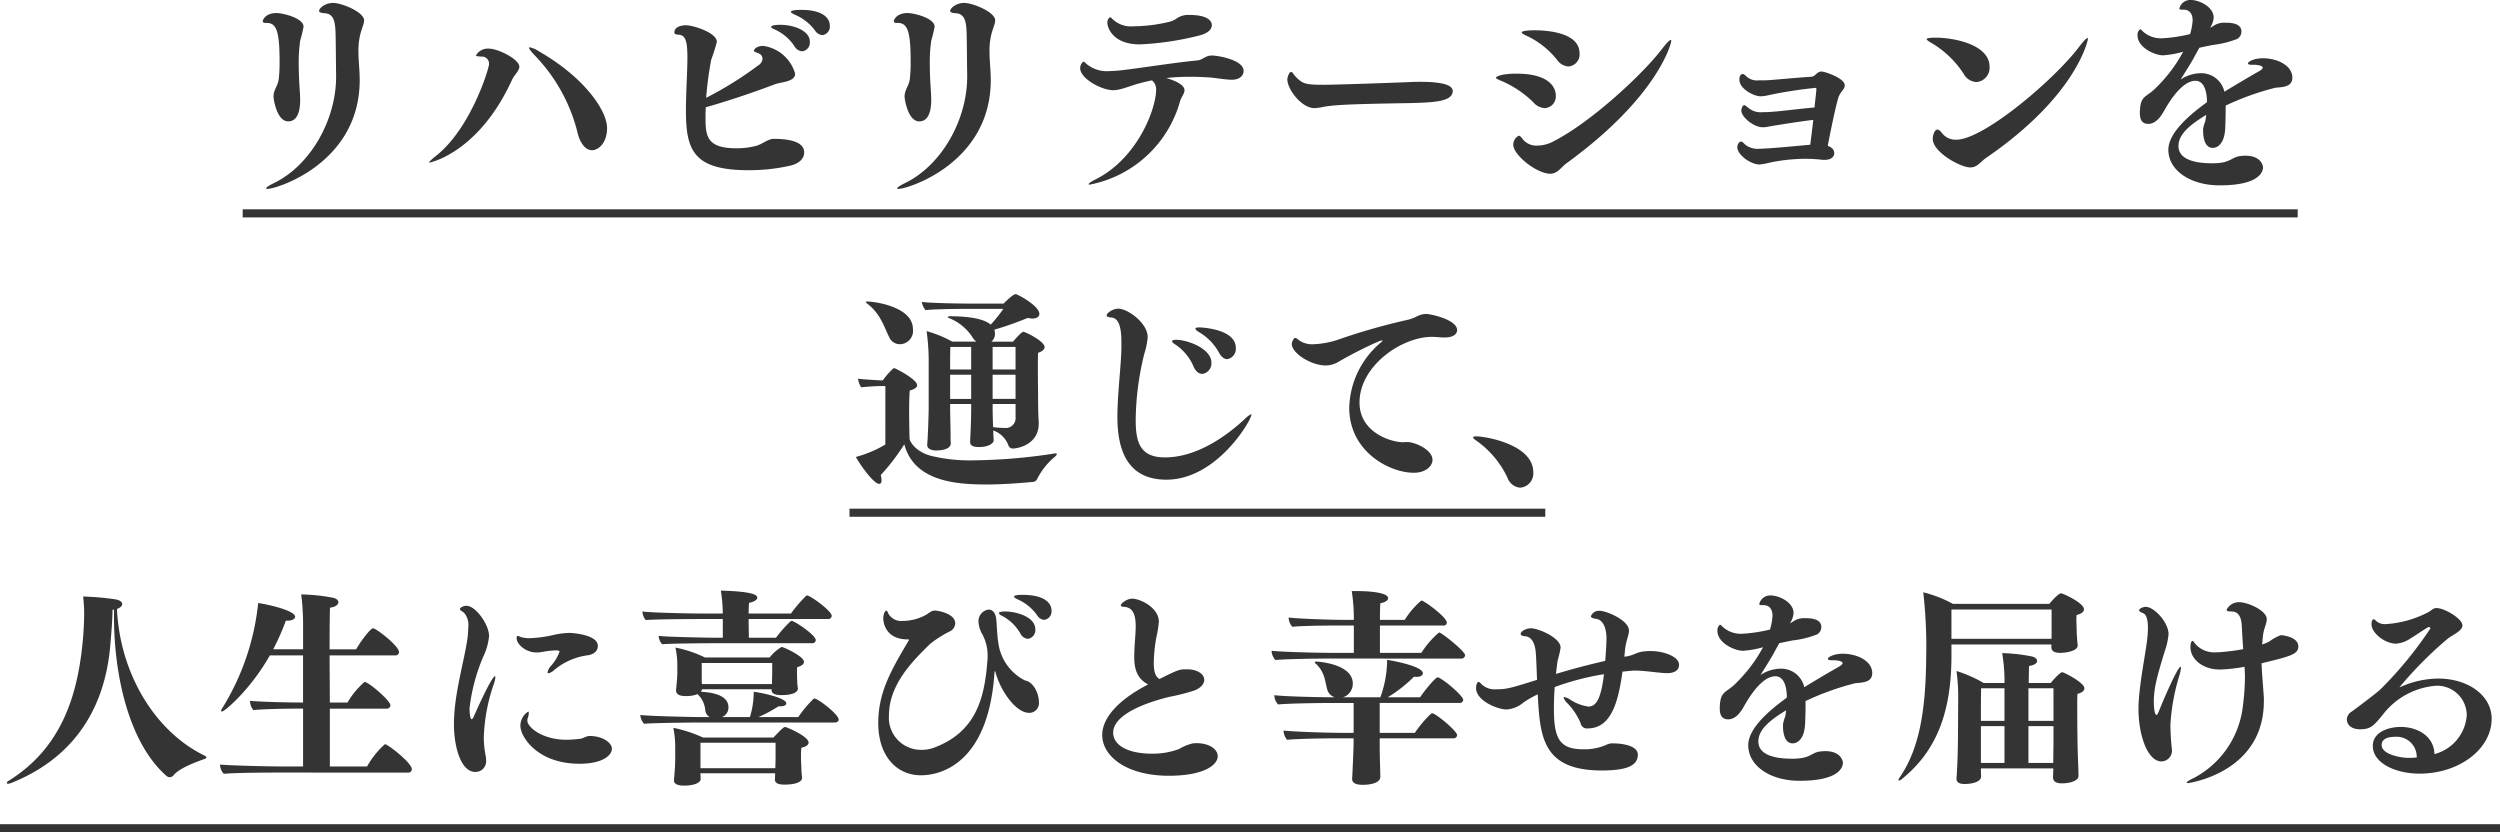
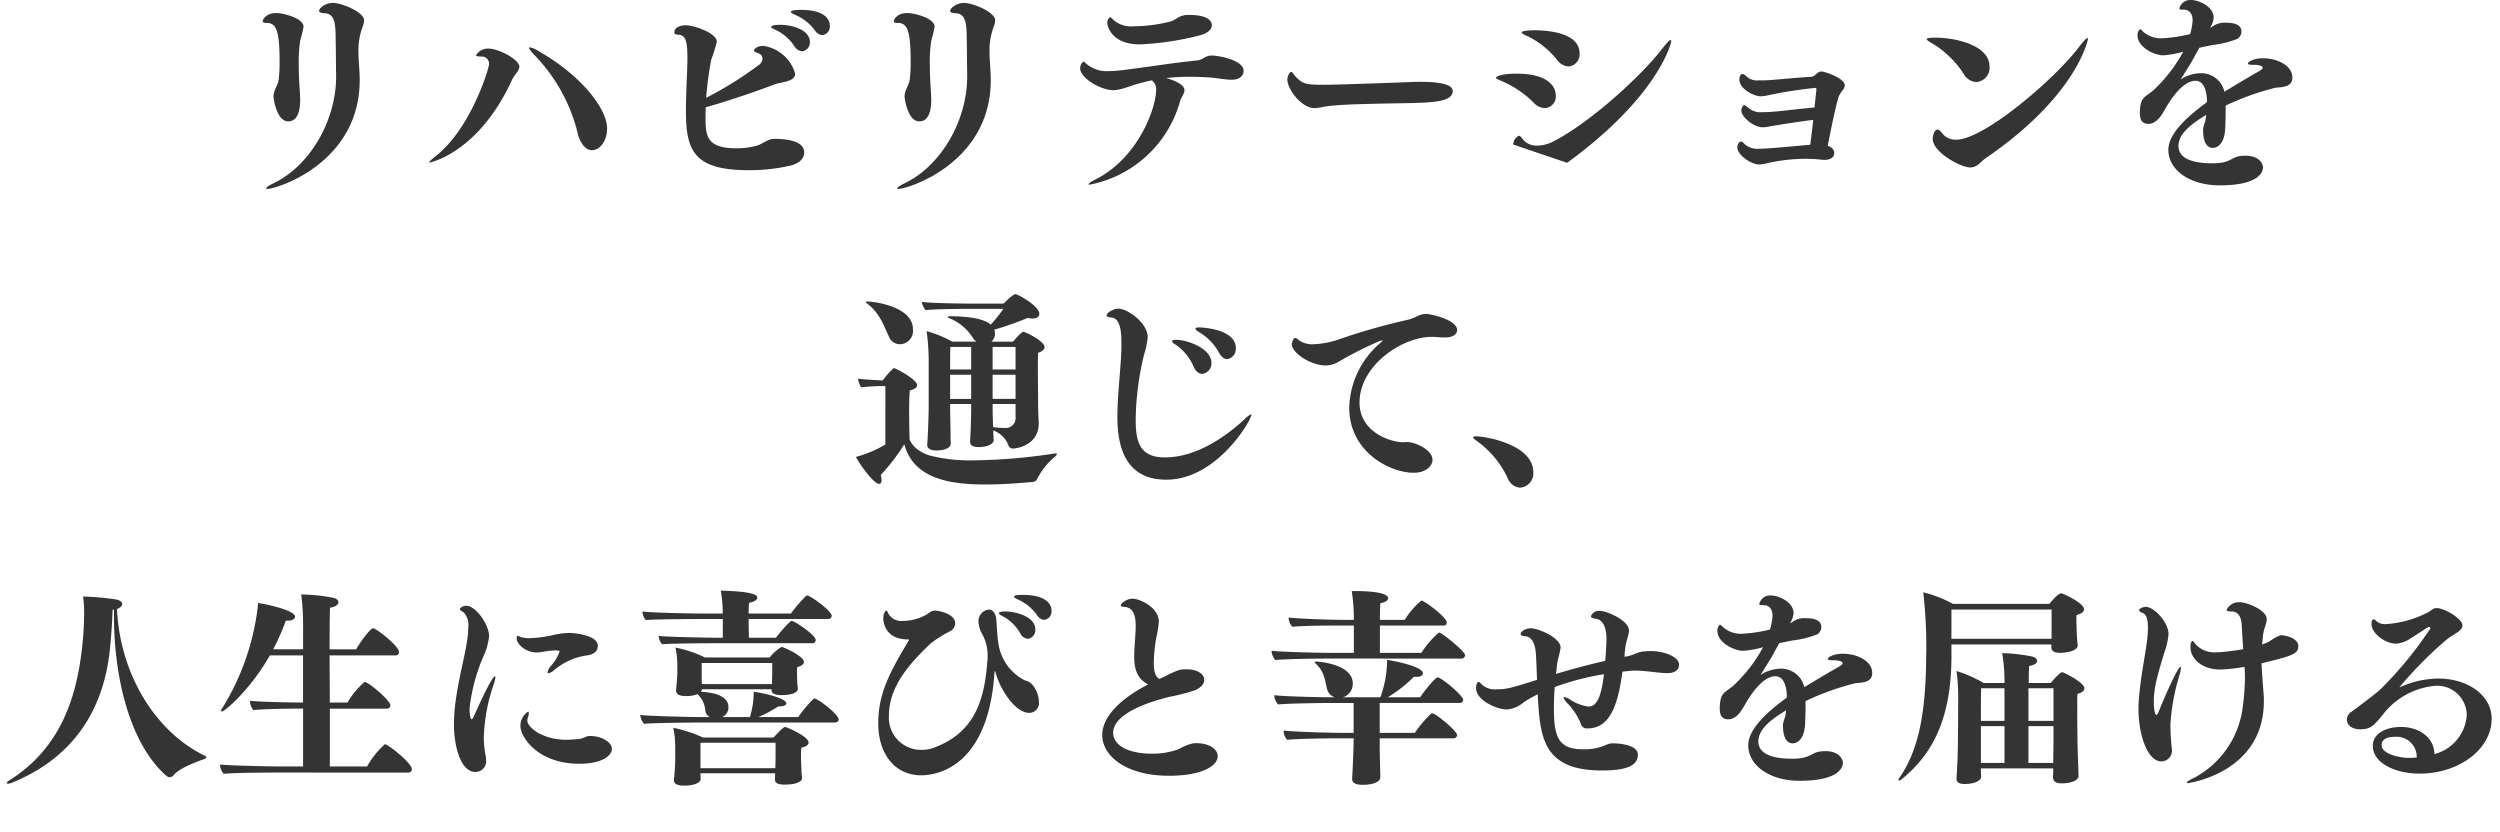
<svg xmlns="http://www.w3.org/2000/svg" width="309" height="102.871" viewBox="0 0 309 102.871">
  <g transform="translate(-3403.002 -529.628)">
-     <path d="M-122.07,1.222c-.7.338-1.04.572-1.04.7,0,.026.052.052.156.052,1.222,0,11.414-3.224,11.414-13.442,0-1.248-.156-2.418-.156-3.562a8.429,8.429,0,0,1,.13-1.612c.182-1.092.572-1.69.572-2.21,0-1.04-2.782-2.158-3.822-2.158s-1.742.676-1.742.988c0,.156.208.26.7.286,1.378.078,1.326,1.612,1.352,3.458.026.936.026,2.99.052,4.16v.208C-114.452-6.552-117.6-.988-122.07,1.222Zm1.69-7.592c1.326,0,1.482-1.69,1.482-2.652,0-.6-.052-1.17-.078-1.586-.052-.858-.1-1.924-.1-3.016a18.276,18.276,0,0,1,.182-2.73,17.336,17.336,0,0,0,.416-1.716c0-1.066-2.548-1.69-3.354-1.69-1.352,0-1.69.858-1.69.988s.078.234.338.234h.156c1.2,0,1.586,1.04,1.586,4.758a17.9,17.9,0,0,1-.1,2.158c-.1.858-.65,1.352-.65,2.184C-122.2-9.152-121.784-6.37-120.38-6.37Zm37.544,3.562c.91,0,1.872-1.014,1.872-2.73,0-2.184-2.834-6.292-8.424-9.49a3.068,3.068,0,0,0-1.144-.494c-.052,0-.078.026-.078.052q0,.2.7.936a21.012,21.012,0,0,1,5.356,9.8C-84.292-3.8-83.694-2.808-82.836-2.808Zm-9.906-8.632c.312-.7.936-1.17.936-1.69,0-.884-2.548-2.236-3.822-2.236a1.69,1.69,0,0,0-1.534.832c0,.13.286.13.676.156a.88.88,0,0,1,.936.91c0,.572-2.262,7.956-6.526,11.336-.624.494-.884.754-.884.832,0,.026,0,.026.052.026C-102.882-1.274-96.876-2.444-92.742-11.44Zm38.4-5.59a1.067,1.067,0,0,0,.91-1.17c0-.962-.91-1.95-3.51-1.95-.182,0-1.3,0-1.3.234,0,.1.156.208.494.364a5.959,5.959,0,0,1,2.5,1.976A1.2,1.2,0,0,0-54.34-17.03Zm-2.5,2A1.085,1.085,0,0,0-55.9-16.2c0-1.43-2.08-2.106-3.666-2.106-.442,0-1.118.052-1.118.26,0,.078.156.208.494.338A5.785,5.785,0,0,1-57.8-15.652,1.225,1.225,0,0,0-56.836-15.028ZM-68.77-8.112c2.86-.806,6.136-1.924,8.528-2.834.806-.312,2.522-.286,2.522-1.326A4.8,4.8,0,0,0-61.646-15.7c-.884,0-1.17.468-1.17.6,0,.078.13.156.546.312a.718.718,0,0,1,.52.676,1.05,1.05,0,0,1-.546.832,44.765,44.765,0,0,1-6.422,4,44.155,44.155,0,0,1,.624-4.706,22.407,22.407,0,0,0,.7-2.21c0-1.144-2.938-2.054-3.822-2.054-.1,0-1.43,0-1.43.91,0,.156.13.234.546.26.858.052,1.066.858,1.066,2.886,0,1.638-.182,4.186-.182,6.526,0,4.888.962,7.332,7.722,7.332A22.729,22.729,0,0,0-58.266-.91c.442-.1,1.664-.52,1.664-1.612,0-.546-.26-1.69-3.77-1.69-.676,0-1.4.65-2.132.858a9.693,9.693,0,0,1-2.444.312c-3.8,0-3.848-1.586-3.848-3.978C-68.8-7.384-68.77-7.748-68.77-8.112Zm24.7,9.334c-.7.338-1.04.572-1.04.7,0,.026.052.052.156.052,1.222,0,11.414-3.224,11.414-13.442,0-1.248-.156-2.418-.156-3.562a8.429,8.429,0,0,1,.13-1.612c.182-1.092.572-1.69.572-2.21,0-1.04-2.782-2.158-3.822-2.158s-1.742.676-1.742.988c0,.156.208.26.7.286,1.378.078,1.326,1.612,1.352,3.458.026.936.026,2.99.052,4.16v.208C-36.452-6.552-39.6-.988-44.07,1.222Zm1.69-7.592c1.326,0,1.482-1.69,1.482-2.652,0-.6-.052-1.17-.078-1.586-.052-.858-.1-1.924-.1-3.016a18.277,18.277,0,0,1,.182-2.73,17.336,17.336,0,0,0,.416-1.716c0-1.066-2.548-1.69-3.354-1.69-1.352,0-1.69.858-1.69.988s.078.234.338.234h.156c1.2,0,1.586,1.04,1.586,4.758a17.9,17.9,0,0,1-.1,2.158c-.1.858-.65,1.352-.65,2.184C-44.2-9.152-43.784-6.37-42.38-6.37ZM-6.214-18.252c0-.468-.416-1.274-2.808-1.274a2.555,2.555,0,0,0-1.4.338,3.792,3.792,0,0,1-.78.442,19.249,19.249,0,0,1-4.706.624,3.272,3.272,0,0,1-2.6-.91c-.13-.13-.208-.208-.26-.208-.1,0-.364.26-.364.676,0,.468.546,2.678,4.03,2.678A36.177,36.177,0,0,0-7.7-17C-6.63-17.29-6.214-17.784-6.214-18.252Zm-7.41,6.812A1.375,1.375,0,0,1-13.1-10.3c0,2.366-2.288,8.5-7.488,11.1-.572.286-.858.494-.858.6,0,.026.052.052.13.052A14.445,14.445,0,0,0-10.14-8.866c.156-.52.546-.936.546-1.352,0-.884-2-1.43-2.262-1.508a26.123,26.123,0,0,1,2.886-.156c.78,0,1.586.026,2.392.078.832.052,2,.286,2.834.286,1.04,0,1.456-.572,1.456-1.092,0-1.378-3.224-1.9-3.9-1.9-.858,0-1.118.52-1.768.6-3.146.312-6.214.832-9.412,1.222-.52.052-1.014.1-1.482.1a3.9,3.9,0,0,1-2.886-.91c-.156-.156-.286-.26-.364-.26a1.061,1.061,0,0,0-.39.806c0,1.3,2.652,2.73,4.082,2.73a4.014,4.014,0,0,0,.78-.1c.78-.182,1.326-.416,2.106-.65C-14.9-11.154-14.248-11.31-13.624-11.44ZM18.434-8.632c2.652-.078,5.122-.156,5.122-1.482,0-.494-.52-1.144-3.978-1.144-.468,0-.91,0-1.2.026-2.47.1-8.5.312-10.608.338-1.612,0-2.418-.026-2.99-.442a3.992,3.992,0,0,1-.936-.936c-.1-.156-.182-.208-.26-.208-.26,0-.468.7-.468.91,0,1.248,1.768,3.562,3.354,3.562a6.728,6.728,0,0,0,1.118-.156C9.022-8.45,12.142-8.528,18.434-8.632Zm19.422-4.524a1.493,1.493,0,0,0,1.378-1.638c0-2.47-3.744-2.834-5.564-2.834-.338,0-1.586.026-1.586.26,0,.1.182.234.6.416a10.41,10.41,0,0,1,3.8,3.016A1.863,1.863,0,0,0,37.856-13.156ZM37.7-1.248C48.984-9.464,50.57-16.042,50.57-16.3c0-.078-.026-.13-.078-.13-.156,0-.546.442-1.2,1.274-2.262,2.938-8.632,8.918-13.39,11.31a4.237,4.237,0,0,1-1.872.468,2.171,2.171,0,0,1-1.742-.7c-.208-.286-.39-.52-.572-.52a1.271,1.271,0,0,0-.676,1.092C31.044-2.158,34.008.1,35.594.1,36.556.1,36.92-.7,37.7-1.248Zm-2.756-6.76A1.447,1.447,0,0,0,36.3-9.568c0-1.04-.884-2.7-4.836-2.7-2.236,0-2.574.468-2.574.494,0,.1.26.234.78.442a12.9,12.9,0,0,1,3.848,2.6A2,2,0,0,0,34.944-8.008ZM68.51-10.322c-.052.624-.156,1.4-.234,2.236-1.924.156-4.732.546-5.954.572h-.416a2.361,2.361,0,0,1-1.768-.494c-.234-.182-.416-.364-.546-.364-.26,0-.364.572-.364.65,0,.806,1.508,2.08,2.652,2.08a3.615,3.615,0,0,0,.7-.078c.728-.13,3.718-.624,5.538-.832-.1,1.04-.26,2.132-.364,3.068-1.43.13-5.174.494-6.24.494a2.464,2.464,0,0,1-1.82-.52c-.182-.182-.338-.364-.494-.364-.26,0-.468.39-.468.7,0,.936,1.664,2.132,2.73,2.132a5.875,5.875,0,0,0,1.17-.208,21.9,21.9,0,0,1,4.68-.494,18.429,18.429,0,0,1,2,.13h.234c.754,0,1.17-.364,1.17-.832,0-.546-.494-.78-.806-.91.338-1.716.936-4.732,1.352-6.084a4.234,4.234,0,0,1,.6-.91,1.109,1.109,0,0,0,.156-.468c0-.91-2.522-1.716-2.86-1.716-.6,0-.754.624-1.3.65-2.08.13-4.81.416-5.668.442h-.806a1.92,1.92,0,0,1-1.56-.52c-.182-.182-.312-.26-.442-.26-.026,0-.39,0-.39.7,0,1.144,1.794,2.054,2.626,2.054a4.963,4.963,0,0,0,.936-.13,53.8,53.8,0,0,1,5.564-.884c.078,0,.156-.026.234-.026a.137.137,0,0,1,.156.156Zm33.566-6.24c0-.078-.026-.1-.052-.1-.156,0-.52.39-1.092,1.144C97.864-11.492,89.18-4.108,85.8-4.108a2.091,2.091,0,0,1-1.716-.754c-.234-.312-.442-.494-.624-.494-.338,0-.572.7-.572,1.144,0,1.664,3.458,3.536,4.628,3.536.91,0,1.248-.7,2.028-1.222C100.828-9.646,102.076-16.536,102.076-16.562ZM88.3-11.232a1.767,1.767,0,0,0,1.612-1.9c0-2.678-4.264-3.588-6.708-3.588-.078,0-1.066,0-1.066.182,0,.1.208.26.624.494a12.006,12.006,0,0,1,3.952,3.8A1.9,1.9,0,0,0,88.3-11.232Zm28.47,2.5c-2.288,1.664-4.758,3.822-4.758,5.876,0,2.522,2.678,4.394,6.344,4.394,4.992,0,5.356-1.742,5.356-2.236,0-.13-.182-1.43-2.184-1.43-.208,0-.442.026-.7.052-.91.13-1.17.754-2.678.858a7.307,7.307,0,0,1-.754.026c-2.418,0-4.134-.6-4.134-2.132,0-1.3,1.092-2.444,3.432-3.848-.026.26-.078.52-.1.728a5.483,5.483,0,0,0-.286.988v.286c0,.806.208,2.08,1.2,2.08.1,0,1.43,0,1.534-2.47.026-.676.052-1.456.052-2.21V-8.32a32.851,32.851,0,0,1,6.162-2.21c.91-.078,2.08-.1,2.08-1.248,0-1.508-1.872-2.392-3.64-2.392-1.144,0-1.846.442-1.846.624,0,.1.13.182.416.182h.364c.182,0,1.04.052,1.04.364,0,.13-.234.312-.468.442-1.2.676-2.99,1.742-4.264,2.522a2.93,2.93,0,0,0-2.938-2.288,4.626,4.626,0,0,0-2.47.78c.39-.65,1.092-1.716,1.586-2.6.234-.442.494-.91.728-1.326.572-.13,1.118-.234,1.612-.338a11.992,11.992,0,0,0,3.068-.754,1.061,1.061,0,0,0,.52-.91c0-1.066-1.4-1.092-1.976-1.092a2.407,2.407,0,0,0-1.56.442,1.981,1.981,0,0,1-.338.182,2.686,2.686,0,0,0,.442-1.248c0-1.378-1.846-2.184-2.782-2.184a1.389,1.389,0,0,0-1.456,1.04c0,.13.13.156.312.156h.208c.78,0,1.118.572,1.118,1.326a7.513,7.513,0,0,1-.312,1.69,18.8,18.8,0,0,1-3.458.52,3.3,3.3,0,0,1-2.418-.884c-.156-.156-.234-.234-.312-.234a.893.893,0,0,0-.312.754c0,1.508,2.132,2.47,3.172,2.47a12.064,12.064,0,0,0,2.47-.442,18.37,18.37,0,0,1-3.354,4.446c-.91.962-1.664.962-1.9,2.054a5.847,5.847,0,0,0-.1,1.04c0,.7.156,1.378,1.066,1.378.858-.026,1.456-.78,1.9-1.56,1.742-3.12,3.094-3.77,3.9-3.77.884,0,1.378.884,1.43,2.47ZM-33.176,33.03c-.026-.26-.052-.962-.052-1.2a3.126,3.126,0,0,1,1.872,1.846.563.563,0,0,0,.572.39c.416,0,3.172-.39,3.172-3.094v-.234c-.078-1.066-.078-2.288-.078-3.068,0-.364-.026-2.106-.026-3.588,0-.754,0-1.43.026-1.846.546-.182.806-.442.806-.7,0-.754-2.418-1.9-2.626-1.9-.234,0-1.066.962-1.274,1.222h-2.678a1.279,1.279,0,0,0,.442-1.014,1.472,1.472,0,0,0-.078-.468,40.768,40.768,0,0,0,4.134-1.456,2.491,2.491,0,0,0,.572.078c.572,0,.858-.234.858-.572,0-1.014-2.73-2.444-2.912-2.444-.312,0-1.04.7-1.508,1.17h-4.238c-1.04,0-4.784-.052-5.876-.208a2.257,2.257,0,0,0,.468,1.014c1.092-.13,4.342-.156,5.2-.156h4.42a18.98,18.98,0,0,1-1.56,1.95c-1.04-.884-3.354-1.014-4.914-1.04-.26,0-.39.026-.39.1,0,.052.1.13.338.208a6.152,6.152,0,0,1,2.782,2.418,1.579,1.579,0,0,0,.416.416H-38.3a14.381,14.381,0,0,0-3.172-1.3,26.611,26.611,0,0,1,.26,3.8V28.9c0,.988-.1,3.8-.182,4.654v.078c0,.442.468.676,1.118.676.234,0,1.794-.026,1.794-.884v-.026c-.026-.364-.026-.676-.026-1.144,0-.546-.052-2.548-.052-3.12v-.572h2.6V29.1c0,.858-.026,1.742-.078,2.964-.026.52-.052,1.04-.052,1.144v.052c0,.364.26.624,1.066.624,1.274,0,1.846-.494,1.846-.832Zm-11.6-11.856A1.651,1.651,0,0,0-43.16,19.3c0-2.782-4.784-3.406-5.668-3.406-.1,0-.156.026-.156.052,0,.052.078.13.234.26,1.56,1.2,2,2.756,2.652,4.082A1.429,1.429,0,0,0-44.772,21.174Zm-1.794,12.4a14.687,14.687,0,0,1-3.64,1.534c.468.884,2.184,3.328,2.886,3.328.182,0,.286-.156.286-.442a2.222,2.222,0,0,0-.1-.65,25.661,25.661,0,0,0,2.912-3.8c1.2,4.524,6.24,4.966,10.114,4.966,2.158,0,4.264-.182,5.746-.312a.633.633,0,0,0,.572-.39,8.593,8.593,0,0,1,2.184-2.73q.234-.2.234-.312c0-.078-.052-.1-.182-.1a.508.508,0,0,0-.182.026,68.886,68.886,0,0,1-9.88.832,20.148,20.148,0,0,1-5.486-.6c-1.976-.624-2.47-1.9-2.47-2.054,0,0-.052-1.742-.052-3.406,0-1.04.026-2.054.078-2.574.624-.156.91-.39.91-.65,0-.728-2.678-2.106-2.834-2.106a.143.143,0,0,0-.13.052,8.67,8.67,0,0,0-1.274,1.456h-.13c-.208,0-2.158-.1-2.938-.208a2.51,2.51,0,0,0,.39,1.066c.858-.1,2.054-.156,2.418-.156h.572Zm16.094-9.282h-2.834V21.512h2.834Zm0,3.64h-2.834v-2.99h2.834Zm-5.486-3.64h-2.6c0-.988,0-2,.026-2.782h2.574Zm5.486,5.85a1.225,1.225,0,0,1-1.378,1.378,10.368,10.368,0,0,1-1.4-.1c-.026-.858-.052-1.56-.052-2.314v-.546h2.834Zm-5.486-2.21h-2.6v-2.99h2.6ZM-4.316,23.02A1.287,1.287,0,0,0-3.25,21.642c0-2.392-4.342-2.548-4.524-2.548-.286,0-.468.052-.468.156s.13.234.468.442A6.751,6.751,0,0,1-5.3,22.266C-4.992,22.812-4.628,23.02-4.316,23.02Zm-3.068,1.82a1.307,1.307,0,0,0,1.118-1.378c0-1.742-2.938-2.834-4.368-2.834-.312,0-.494.052-.494.182,0,.1.156.26.468.442a6.256,6.256,0,0,1,2.21,2.73C-8.164,24.606-7.774,24.84-7.384,24.84Zm6.058,5.044c0-.052-.026-.052-.052-.052a3.2,3.2,0,0,0-.806.624c-1.638,1.508-5.486,4.706-9.828,4.706-3.068,0-3.614-1.846-3.614-4.628a35.251,35.251,0,0,1,1.066-8.19,8.89,8.89,0,0,0,.416-2.054c0-1.716-2.444-3.51-3.64-3.51-.65,0-1.43.52-1.43.832,0,.156.208.234.546.26,1.144.052,1.274,1.716,1.274,3.146v.65c-.052,2.366-.494,5.694-.494,8.5,0,4.42,1.456,7.748,6.058,7.748C-5.59,37.918-1.326,30.56-1.326,29.884Zm22.386,5.59c0-1.3-2.236-2.21-3.094-2.21H17.81c-.13,0-.26.026-.39.026-1.43,0-5.382-1.17-5.382-4.914,0-4.524,5.2-8.112,8.944-8.112.546,0,1.066.078,1.508.078h.078c.988,0,1.534-.39,1.534-.91,0-1.326-3.354-2-3.8-2a2.569,2.569,0,0,0-1.144.286,5.331,5.331,0,0,1-1.066.416A77.135,77.135,0,0,0,9.49,20.576a10.9,10.9,0,0,1-3.146.6,2.8,2.8,0,0,1-1.82-.52c-.208-.182-.338-.26-.442-.26-.208,0-.416.572-.416.754,0,1.118,2.366,2.652,4.212,2.652a3.2,3.2,0,0,0,1.586-.468,46.883,46.883,0,0,1,5.1-2.574,1.5,1.5,0,0,1,.26-.052c.026,0,.052,0,.052.026,0,.052-.078.13-.208.234a10.855,10.855,0,0,0-3.9,8.06c0,5.408,4.966,8.034,7.982,8.034C20.254,37.06,21.06,36.2,21.06,35.474Zm10.816,3.432a1.762,1.762,0,0,0,1.638-1.924c0-3.406-5.876-4.42-7.046-4.42-.26,0-.39.052-.39.13,0,.1.156.234.494.468a11.68,11.68,0,0,1,3.77,4.55A1.829,1.829,0,0,0,31.876,38.906ZM-141.908,53.97v.858c0,7.7,2.028,15.86,6.526,19.734a.621.621,0,0,0,.364.13.6.6,0,0,0,.442-.208c.624-.806,2.34-1.508,3.8-2.028.182-.052.286-.13.286-.234,0-.052-.052-.1-.182-.182-6.11-2.938-10.5-10.088-10.868-18.148.442-.156.65-.39.65-.6,0-.234-.26-.468-.754-.572a34.517,34.517,0,0,0-4.082-.364,17.054,17.054,0,0,1,.13,2.132c0,.858-.052,1.742-.1,2.522-.52,6.6-2.21,13.728-9.152,18.07-.208.13-.312.234-.312.338q0,.078.156.078a1.172,1.172,0,0,0,.416-.1c6.63-2.652,11.258-7.9,12.168-16.432.156-1.586.312-3.588.338-4.966C-142.012,54-141.96,53.97-141.908,53.97Zm36.348,20.15a.425.425,0,0,0,.468-.416c0-.78-2.964-3.094-3.328-3.094a10.6,10.6,0,0,0-2.21,2.756h-4.6v-7.15h7.02a.425.425,0,0,0,.468-.416c0-.572-2.7-2.886-3.2-2.886a10.082,10.082,0,0,0-2.106,2.548h-2.184c0-1.95-.026-4-.026-5.824h8.112a.425.425,0,0,0,.468-.416c0-.754-2.834-2.938-3.2-2.938-.39,0-1.768,1.976-2.106,2.6h-3.276c0-2.756.026-4.862.052-5.148.676-.078,1.04-.39,1.04-.676,0-.208-.208-.442-.65-.546a23.038,23.038,0,0,0-3.952-.416,29.652,29.652,0,0,1,.234,4v2.782h-3.692a29.544,29.544,0,0,0,1.56-3.536h.208c.6,0,.936-.234.936-.494,0-.754-3.3-1.508-4.576-1.69v.13a30.537,30.537,0,0,1-4.446,12.9.651.651,0,0,0-.13.286.112.112,0,0,0,.1.1c.364,0,3.614-2.808,5.928-6.942h4.108v5.824c-2.236,0-5.564-.1-6.552-.208a1.713,1.713,0,0,0,.416,1.144c1.2-.13,4.16-.182,5.538-.182h.6v7.15h-2.522c-2.236,0-6.734-.13-7.748-.234a1.754,1.754,0,0,0,.468,1.144c1.2-.13,5.252-.156,6.6-.156Zm23.452-15.678c0-1.326-2.964-1.586-3.536-1.586a9.776,9.776,0,0,0-1.976.26,15.126,15.126,0,0,1-2.886.39,3.6,3.6,0,0,1-1.092-.13,1.814,1.814,0,0,0-.442-.156s-.1,0-.1.312c0,.728,1.144,1.742,2.444,1.742a4.394,4.394,0,0,0,.78-.078,11.512,11.512,0,0,1,1.56-.182c.494,0,.52.1.52.156a5.391,5.391,0,0,1-1.118,1.82,1.6,1.6,0,0,0-.364.728c0,.078.026.13.1.13a1.481,1.481,0,0,0,.7-.39,8.108,8.108,0,0,1,4.238-1.846C-82.628,59.482-82.108,59.144-82.108,58.442Zm1.742,12.74c0-.78-1.2-1.586-2.73-1.586-.442,0-.806.286-1.144.338a15.035,15.035,0,0,1-1.846.13c-2.99-.052-4.732-1.586-4.732-2.366a.95.95,0,0,1,.078-.39,1.647,1.647,0,0,0,.1-.546c0-.13-.026-.182-.078-.182a2.1,2.1,0,0,0-.962,1.742c0,1.4,2.132,4.706,7.306,4.706C-81.432,73.028-80.366,71.936-80.366,71.182Zm-16.874,2.86a1.316,1.316,0,0,0,1.326-1.43,3.177,3.177,0,0,0-.078-.676,11.965,11.965,0,0,1-.208-2.184A22.18,22.18,0,0,1-95,63.278a3.687,3.687,0,0,0,.234-.962c0-.078-.026-.1-.052-.1-.416,0-2.418,4.5-2.626,4.992-.078.182-.182.312-.26.312-.208,0-.26-1.014-.26-1.352a22.942,22.942,0,0,1,1.716-6.422,7.452,7.452,0,0,0,.7-2.5c0-1.4-1.638-3.744-2.808-3.744-.442,0-.806.286-.806.416,0,.1.208.234.494.416a2.318,2.318,0,0,1,.546,1.846,11.1,11.1,0,0,1-.156,1.742c-.39,2.392-1.144,5.044-1.482,7.982a21.175,21.175,0,0,0-.13,2.262C-99.892,70.87-99.06,74.042-97.24,74.042ZM-55.614,58.13a.4.4,0,0,0,.442-.39c0-.624-2.626-2.366-2.964-2.366a.37.37,0,0,0-.156.052,15.457,15.457,0,0,0-1.794,2.028H-63.44c0-.442-.026-1.4-.026-2.314h9.8a.421.421,0,0,0,.468-.39c0-.624-2.652-2.522-3.042-2.522-.052,0-.078.026-.13.052a18.162,18.162,0,0,0-1.872,2.184h-5.226c0-.546.026-1.04.052-1.326.676-.13,1.014-.39,1.014-.65,0-.312-.494-.754-4.5-.858a17.7,17.7,0,0,1,.234,2.6v.234H-69c-1.456,0-6.682-.1-7.592-.26a1.694,1.694,0,0,0,.416,1.066c.858-.1,5.46-.13,6.5-.13h3.016v2.314h-.364c-1.456,0-6.682-.1-7.566-.234a1.648,1.648,0,0,0,.442,1.04c.832-.1,5.408-.13,6.448-.13Zm2.808,9.8c.286,0,.468-.156.468-.364,0-.65-2.574-2.6-2.99-2.6-.052,0-.078.026-.13.052a14.562,14.562,0,0,0-1.872,2.236h-4.914a17.52,17.52,0,0,0,2.47-1.326h.234c.468,0,.728-.156.728-.364,0-.676-3.068-1.326-4.03-1.43v.208a10.306,10.306,0,0,1-.468,2.912h-3.432a1.278,1.278,0,0,0,.78-1.222c0-1.586-2.288-1.846-3.406-1.9a.54.54,0,0,0,.13-.312h8.606v.1c0,.39.364.624,1.222.624,1.352,0,2.028-.338,2.028-.806,0-.078-.078-.546-.078-.832,0-.208-.026-.65-.026-.962v-.416a2.674,2.674,0,0,1,.026-.442c.572-.156.832-.39.832-.65,0-.572-1.794-1.508-2.574-1.794a.482.482,0,0,0-.182-.052,5.13,5.13,0,0,0-1.482,1.3h-8.008a14.645,14.645,0,0,0-3.64-1.222,10.543,10.543,0,0,1,.234,2.236V61.8c0,.078,0,.546-.156,2.106v.052c0,.442.338.7,1.17.7a3.69,3.69,0,0,0,1.482-.234,3.09,3.09,0,0,1,.962,2.028,1.075,1.075,0,0,0,.546.806h-.988c-1.456,0-6.708-.13-7.592-.26a1.816,1.816,0,0,0,.468,1.092c.858-.1,5.408-.156,6.448-.156ZM-60.19,74.2c0,.312-.026.7-.026.78,0,.39.312.624,1.17.624,2.184,0,2.184-.754,2.184-.806,0-.078-.078-.728-.078-1.014,0-.26-.052-.988-.052-1.4v-.364a5.816,5.816,0,0,1,.052-.988c.6-.1.884-.364.884-.624,0-.676-2.08-1.638-2.73-1.872a.482.482,0,0,0-.182-.052c-.208,0-.78.624-1.43,1.3h-8.71a17.293,17.293,0,0,0-3.666-1.2A12.358,12.358,0,0,1-72.54,71v1.326c0,.13,0,1.144-.156,2.678v.078c0,.416.39.65,1.3.65.858,0,2-.234,2-.832,0-.26-.026-.468-.026-.7Zm-.39-11.024h-8.658l-.026-.234V60.574h8.71v1.248c0,.416-.026.91-.026,1.118Zm.442,9.308c0,.286-.026.754-.026,1.092H-69.42V70.428h9.282Zm33.2-17.238a1.067,1.067,0,0,0,.91-1.17c0-.286-.1-1.924-3.588-1.924-.65,0-1.04.052-1.04.234,0,.078.13.182.468.338A5.768,5.768,0,0,1-27.794,54.7,1.125,1.125,0,0,0-26.936,55.244Zm-2.028,2.34a1.085,1.085,0,0,0,.936-1.17c0-1.56-2.392-2.21-3.718-2.21-.52,0-.78.078-.78.208,0,.1.156.234.442.364a5.556,5.556,0,0,1,2.21,2.158A1.134,1.134,0,0,0-28.964,57.584Zm-4.108,4.056c0-.026,0-.052.026-.052s.078.052.1.156c.6,2.21,2.47,4.992,4.16,4.992a1.2,1.2,0,0,0,1.2-1.352c0-.962-.624-2.47-1.716-2.652a6.083,6.083,0,0,1-3.3-4.654c-.156-.91-.182-2.236-.26-2.938-.1-.858-.52-1.17-.936-1.17a1.442,1.442,0,0,0-1.248,1.612A3.557,3.557,0,0,0-34.71,56.8a5.458,5.458,0,0,1,.78,2.964,3.484,3.484,0,0,1-.026.52c-.364,5.018-1.612,8.918-6.682,10.79a4.48,4.48,0,0,1-1.508.234,3.962,3.962,0,0,1-3.978-4.238c0-3.8,2.86-6.682,5.1-8.866a13.991,13.991,0,0,1,2.522-1.586,1.163,1.163,0,0,0,.572-.936c0-1.222-2.132-1.586-2.5-1.586-.312,0-.468.078-1.014.468a5.932,5.932,0,0,1-2.938.806,1.823,1.823,0,0,1-1.82-.91c-.078-.208-.156-.364-.26-.364-.078,0-.364.312-.364.988,0,.208.1,2.574,3.016,2.574.1,0,.156,0,.156.052a.466.466,0,0,1-.1.208c-2.158,3.64-3.692,6.344-3.692,10.088,0,4.056,2.262,6.448,5.278,6.448C-39.6,74.458-33.774,72.872-33.072,61.64Zm18.98,1.586c-3.536,1.82-5.668,4.056-5.668,6.24,0,2.626,2.99,5.044,8.242,5.044,4.264,0,6.032-1.3,6.032-2.418,0-.858-1.014-1.612-2.652-1.612-.13,0-.286.026-.416.026a6.077,6.077,0,0,0-1.716.7,9.156,9.156,0,0,1-3.406.572c-2.7,0-4.732-.936-4.732-2.6,0-1.82,2.73-3.38,6.942-4.42a25.294,25.294,0,0,0,3.146-.806c.806-.338,1.17-.832,1.17-1.3,0-.676-.806-1.3-2.132-1.3-.936,0-.988,0-3.406,1.2-.468-.286-.7-.806-.7-2a19.1,19.1,0,0,1,.338-3.25,11.507,11.507,0,0,0,.286-1.846c0-1.742-2.34-2.834-3.276-2.834-.7,0-1.43.6-1.43.832,0,.13.182.156.416.182.676.052,1.43.364,1.43,2.366,0,1.04-.182,2.574-.182,3.822C-15.808,61.614-15.262,62.6-14.092,63.226Zm38.688-3.2a.45.45,0,0,0,.494-.416c0-.442-2.392-2.392-3.068-2.756a.37.37,0,0,0-.156-.052,11.086,11.086,0,0,0-2.184,2.522H14.56v-3.38h7.852a.371.371,0,0,0,.416-.364c0-.676-2.808-2.73-3.146-2.73a9.972,9.972,0,0,0-2.054,2.392H14.56c0-.91.026-1.69.052-2.054.676-.13.962-.39.962-.624,0-.6-1.716-.884-4.03-.884h-.468a22.145,22.145,0,0,1,.26,3.3v.26H10.27c-1.976,0-5.616-.13-6.994-.286A1.7,1.7,0,0,0,3.744,56.1c1.2-.13,4.16-.156,5.486-.156h2.106v3.38H9.1c-1.976,0-6.526-.1-7.93-.26a1.833,1.833,0,0,0,.468,1.144c1.2-.13,5.122-.182,6.448-.182Zm-.962,9.854a.422.422,0,0,0,.468-.39c0-.52-2.652-2.7-3.068-2.7a.37.37,0,0,0-.156.052,14.018,14.018,0,0,0-2,2.366H14.534V65.514h9.854a.422.422,0,0,0,.468-.39c0-.416-1.924-2.158-2.99-2.73a.37.37,0,0,0-.156-.052c-.312,0-1.742,1.794-2.184,2.47h-4a16.913,16.913,0,0,0,3.25-2.548,1.266,1.266,0,0,0,.312.026c.52,0,.78-.208.78-.442,0-.936-4.212-1.638-4.42-1.664v.286a13.786,13.786,0,0,1-.832,4.342H9.932c.052-.026.156-.026.208-.052A1.749,1.749,0,0,0,11.206,63.1c0-2.366-4.134-2.7-4.524-2.7-.1,0-.182.026-.182.078a.466.466,0,0,0,.13.182c1.17,1.066,1.144,2.288,1.43,3.224A1.354,1.354,0,0,0,9,64.812c-2.158,0-6.214-.1-7.488-.26A1.7,1.7,0,0,0,1.976,65.7c1.2-.13,5.122-.182,6.448-.182H11.31v3.692H10.088c-1.976,0-6.058-.13-7.436-.286a1.733,1.733,0,0,0,.442,1.144c1.2-.13,4.628-.182,5.954-.182H11.31v.442c0,.676-.156,4.29-.182,4.446v.13c0,.494.442.728,1.3.728,1.118,0,2.184-.286,2.184-.988,0-.286-.026-.988-.026-1.222-.052-1.508-.052-2.444-.052-3.094v-.442ZM44.772,59.794c.026-.286.052-.52.078-.78.1-1.17.494-1.846.494-2.444,0-1.274-2.782-2.444-3.614-2.444a1.048,1.048,0,0,0-1.092.676c0,.13.182.26.624.312,1.04.13,1.3,1.482,1.3,2.418,0,.806-.13,2.574-.156,2.782-2.392.546-4.368,1.092-6.084,1.612.078-.65.13-1.248.234-1.768a11.472,11.472,0,0,0,.338-1.482c0-1.248-2.808-2.392-3.64-2.392-.754,0-1.3.442-1.3.676,0,.156.156.286.572.312.988.078,1.248,1.3,1.3,2.054.078.988.1,2.132.156,3.328-3.3,1.04-3.77,1.17-5.018,1.17a2.377,2.377,0,0,1-1.846-.624c-.156-.182-.26-.286-.364-.286-.182,0-.312.39-.312.754,0,1.56,2.626,2.652,3.8,2.652a3.611,3.611,0,0,0,2.054-.858,12.62,12.62,0,0,1,1.768-1.014c.286,5.2.546,9.412,7.93,9.412,3.068,0,4.446-.6,4.446-1.95,0-1.248-2.34-1.4-2.99-1.4a1.729,1.729,0,0,0-.858.156,6.6,6.6,0,0,1-2.912.572c-2.938,0-3.614-1.352-3.614-4.992,0-.858.026-1.794.1-2.7a32.416,32.416,0,0,1,6.084-1.586c-.39,3.38-1.118,4-1.924,4a5.48,5.48,0,0,1-2.288-.884,1.7,1.7,0,0,0-.7-.286.069.069,0,0,0-.078.078,1.992,1.992,0,0,0,.494.7,7.99,7.99,0,0,1,1.612,2.444.79.79,0,0,0,.858.65c3.016,0,3.822-3.484,4.316-7.02.338-.026.7-.078,1.04-.1a3.661,3.661,0,0,1,.546-.026c1.3,0,2.938.312,3.952.312.208,0,1.456,0,1.456-1.04s-2-1.69-3.432-1.69a5.882,5.882,0,0,0-.7.026c-1.144.078-1.248.416-2.262.624Zm20.072,5.07c-2.288,1.664-4.758,3.822-4.758,5.876,0,2.522,2.678,4.394,6.344,4.394,4.992,0,5.356-1.742,5.356-2.236,0-.13-.182-1.43-2.184-1.43-.208,0-.442.026-.7.052-.91.13-1.17.754-2.678.858a7.306,7.306,0,0,1-.754.026c-2.418,0-4.134-.6-4.134-2.132,0-1.3,1.092-2.444,3.432-3.848-.026.26-.078.52-.1.728a5.483,5.483,0,0,0-.286.988v.286c0,.806.208,2.08,1.2,2.08.1,0,1.43,0,1.534-2.47.026-.676.052-1.456.052-2.21V65.28a32.851,32.851,0,0,1,6.162-2.21c.91-.078,2.08-.1,2.08-1.248,0-1.508-1.872-2.392-3.64-2.392-1.144,0-1.846.442-1.846.624,0,.1.13.182.416.182h.364c.182,0,1.04.052,1.04.364,0,.13-.234.312-.468.442-1.2.676-2.99,1.742-4.264,2.522a2.93,2.93,0,0,0-2.938-2.288,4.626,4.626,0,0,0-2.47.78c.39-.65,1.092-1.716,1.586-2.6.234-.442.494-.91.728-1.326.572-.13,1.118-.234,1.612-.338a11.992,11.992,0,0,0,3.068-.754,1.061,1.061,0,0,0,.52-.91c0-1.066-1.4-1.092-1.976-1.092a2.407,2.407,0,0,0-1.56.442,1.981,1.981,0,0,1-.338.182,2.686,2.686,0,0,0,.442-1.248c0-1.378-1.846-2.184-2.782-2.184a1.389,1.389,0,0,0-1.456,1.04c0,.13.13.156.312.156h.208c.78,0,1.118.572,1.118,1.326a7.513,7.513,0,0,1-.312,1.69,18.8,18.8,0,0,1-3.458.52,3.3,3.3,0,0,1-2.418-.884c-.156-.156-.234-.234-.312-.234a.893.893,0,0,0-.312.754c0,1.508,2.132,2.47,3.172,2.47a12.064,12.064,0,0,0,2.47-.442,18.37,18.37,0,0,1-3.354,4.446c-.91.962-1.664.962-1.9,2.054a5.847,5.847,0,0,0-.1,1.04c0,.7.156,1.378,1.066,1.378.858-.026,1.456-.78,1.9-1.56,1.742-3.12,3.094-3.77,3.9-3.77.884,0,1.378.884,1.43,2.47Zm32.708-6.292v.052c0,.416.286.7,1.118.7.416,0,2.132-.156,2.132-.91v-.052c0-.078-.13-1.092-.13-2.184,0,0-.026-.468-.026-.936a4.218,4.218,0,0,1,.026-.6c.624-.156.91-.416.91-.7,0-.7-2-1.69-2.7-1.95a.283.283,0,0,0-.13-.026c-.052,0-.364,0-1.456,1.3H85.384a15.275,15.275,0,0,0-3.666-1.43,59.766,59.766,0,0,1,.364,7.878c-.052,6.24-.7,11.258-3.276,15a.721.721,0,0,0-.156.338c0,.026.026.052.078.052a.7.7,0,0,0,.338-.182c4.29-3.458,6.11-8.242,6.136-15.106V58.286h12.35Zm3.354,15.938c0-.26-.026-1.2-.052-1.716-.026-.65-.078-2.288-.078-3.016,0,0-.026-1.976-.026-3.562,0-.806,0-1.508.026-1.82.6-.156.858-.416.858-.7,0-.624-2.028-1.716-2.626-1.95a.234.234,0,0,0-.13-.026c-.286,0-1.274,1.144-1.4,1.326h-2.73c.026-1.066.026-1.846.052-2.106.7-.1.988-.364.988-.624,0-.234-.234-.442-.624-.546a21.291,21.291,0,0,0-3.692-.416,21.456,21.456,0,0,1,.286,3.692H89.18a16.068,16.068,0,0,0-3.354-1.482,24.04,24.04,0,0,1,.208,3.536l-.026,4.6c0,.338-.026,3.146-.182,5.1v.078c0,.468.364.65,1.014.65.988,0,2.028-.286,2.028-.936,0-.1-.026-.546-.026-.988h8.944c0,.416-.026.91-.026,1.092v.026c0,.52.442.728,1.066.728,1.092,0,2.08-.338,2.08-.91ZM97.552,57.584H85.2V53.97H97.578v3.536Zm.26,10.14H94.718v-4.03h3.094Zm0,2.444c0,.494-.026,2.132-.026,2.756H94.718v-4.55h3.094Zm-6.058-2.444H88.842c0-1.378,0-3.042.026-4.03h2.886Zm0,5.2H88.842v-4.55h2.912Zm32.032-12.376c3.328-.806,4.29-1.066,4.29-2.028,0-1.144-1.872-1.378-2.08-1.378a.386.386,0,0,0-.182.026,6.663,6.663,0,0,0-1.378.78,6.159,6.159,0,0,1-.832.338c.052-.6.1-1.118.13-1.3.13-.78.442-1.326.442-1.82,0-1.118-2.418-2.106-3.38-2.106A1.686,1.686,0,0,0,119.21,54c0,.156.208.208.624.208.91,0,1.2.832,1.248,1.69.052.91.1,1.924.182,2.964q-.819.156-1.482.234c-.546.052-1.2.156-1.846.156a3.1,3.1,0,0,1-2.7-1.17c-.078-.13-.156-.234-.26-.234-.078,0-.234.208-.234.754,0,1.482,1.482,2.782,3.666,2.782a21.071,21.071,0,0,0,3.016-.338c.026.442.052.884.052,1.3a26.809,26.809,0,0,1-.234,3.354,11.518,11.518,0,0,1-6.006,9.048c-.624.286-.962.52-.962.624,0,.026.052.052.156.052,0,0,9.386-1.222,9.386-10.14v-.364c-.026-.7-.234-2.834-.286-4.316Zm-12.61,12.194a1.336,1.336,0,0,0,1.274-1.482c0-.078-.026-.156-.026-.26a27.328,27.328,0,0,1-.156-2.86,25.553,25.553,0,0,1,1.092-5.98,4.732,4.732,0,0,0,.208-.988c0-.078-.026-.13-.052-.13-.312,0-1.794,3.3-2.652,5.434-.1.234-.208.52-.312.52-.286,0-.338-1.222-.338-1.612,0-1.768.442-3.276,1.352-6.266a8.476,8.476,0,0,0,.468-2.106c0-1.456-1.768-3.38-2.834-3.38-.312,0-.806.234-.806.416,0,.156.26.286.494.364.442.182.6.91.6,1.794a15.036,15.036,0,0,1-.182,2.106c-.312,2.158-.676,3.874-.91,6.37-.052.546-.078,1.092-.078,1.586C108.316,69.336,109.382,72.742,111.176,72.742Zm33.722-.91c-.052-2.184-2.054-3.354-4.16-3.354-1.56,0-3.458.65-3.458,2.34,0,2.132,2.808,3.432,5.772,3.432,4.94,0,8.918-3.068,8.918-6.786,0-2.834-2.834-4.966-6.63-4.966a11.686,11.686,0,0,0-4.524.988.7.7,0,0,1-.208.078h-.026a48.629,48.629,0,0,1,5.876-5.928c.65-.546,1.9-.988,1.9-1.716,0-.806-2.184-2.132-3.2-2.132-.494,0-.572.312-1.2.6a13.164,13.164,0,0,1-5.044,1.378,1.6,1.6,0,0,1-1.274-.442.466.466,0,0,0-.26-.156c-.1,0-.26.13-.26.624,0,1.066,1.638,2.392,3.042,2.392a3.672,3.672,0,0,0,1.82-.676c.624-.364,1.534-1.014,2.132-1.352a.156.156,0,0,1,.1-.026.178.178,0,0,1,.182.182,48.211,48.211,0,0,1-6.058,7.41c-.364.39-2.288,1.846-3.666,2.86a1.17,1.17,0,0,0-.6.936c0,.754.624,1.248,1.638,1.248,1.3,0,1.664-.416,2.782-1.768a9.159,9.159,0,0,1,6.656-3.614,3.663,3.663,0,0,1,3.744,3.666A5.343,5.343,0,0,1,144.9,71.832Zm-2.184.416a7.865,7.865,0,0,1-1.118.052c-.962-.026-3.224-.442-3.224-1.586,0-.52.39-1.014,1.638-1.014a2.482,2.482,0,0,1,2.7,2.47Z" transform="translate(3559 551)" fill="#343434" />
-     <path d="M-10101.829-14607.5h-86v-1h86Z" transform="translate(13695.829 15201)" fill="#343434" />
-     <path d="M-9878.828-14607.5h-309v-1h309Z" transform="translate(13590.83 15240)" fill="#343434" />
-     <path d="M-9933.826-14607.5h-254v-1h254Z" transform="translate(13620.826 15164)" fill="#343434" />
+     <path d="M-122.07,1.222c-.7.338-1.04.572-1.04.7,0,.026.052.052.156.052,1.222,0,11.414-3.224,11.414-13.442,0-1.248-.156-2.418-.156-3.562a8.429,8.429,0,0,1,.13-1.612c.182-1.092.572-1.69.572-2.21,0-1.04-2.782-2.158-3.822-2.158s-1.742.676-1.742.988c0,.156.208.26.7.286,1.378.078,1.326,1.612,1.352,3.458.026.936.026,2.99.052,4.16v.208C-114.452-6.552-117.6-.988-122.07,1.222Zm1.69-7.592c1.326,0,1.482-1.69,1.482-2.652,0-.6-.052-1.17-.078-1.586-.052-.858-.1-1.924-.1-3.016a18.276,18.276,0,0,1,.182-2.73,17.336,17.336,0,0,0,.416-1.716c0-1.066-2.548-1.69-3.354-1.69-1.352,0-1.69.858-1.69.988s.078.234.338.234h.156c1.2,0,1.586,1.04,1.586,4.758a17.9,17.9,0,0,1-.1,2.158c-.1.858-.65,1.352-.65,2.184C-122.2-9.152-121.784-6.37-120.38-6.37Zm37.544,3.562c.91,0,1.872-1.014,1.872-2.73,0-2.184-2.834-6.292-8.424-9.49a3.068,3.068,0,0,0-1.144-.494c-.052,0-.078.026-.078.052q0,.2.7.936a21.012,21.012,0,0,1,5.356,9.8C-84.292-3.8-83.694-2.808-82.836-2.808Zm-9.906-8.632c.312-.7.936-1.17.936-1.69,0-.884-2.548-2.236-3.822-2.236a1.69,1.69,0,0,0-1.534.832c0,.13.286.13.676.156a.88.88,0,0,1,.936.91c0,.572-2.262,7.956-6.526,11.336-.624.494-.884.754-.884.832,0,.026,0,.026.052.026C-102.882-1.274-96.876-2.444-92.742-11.44Zm38.4-5.59a1.067,1.067,0,0,0,.91-1.17c0-.962-.91-1.95-3.51-1.95-.182,0-1.3,0-1.3.234,0,.1.156.208.494.364a5.959,5.959,0,0,1,2.5,1.976A1.2,1.2,0,0,0-54.34-17.03Zm-2.5,2A1.085,1.085,0,0,0-55.9-16.2c0-1.43-2.08-2.106-3.666-2.106-.442,0-1.118.052-1.118.26,0,.078.156.208.494.338A5.785,5.785,0,0,1-57.8-15.652,1.225,1.225,0,0,0-56.836-15.028ZM-68.77-8.112c2.86-.806,6.136-1.924,8.528-2.834.806-.312,2.522-.286,2.522-1.326A4.8,4.8,0,0,0-61.646-15.7c-.884,0-1.17.468-1.17.6,0,.078.13.156.546.312a.718.718,0,0,1,.52.676,1.05,1.05,0,0,1-.546.832,44.765,44.765,0,0,1-6.422,4,44.155,44.155,0,0,1,.624-4.706,22.407,22.407,0,0,0,.7-2.21c0-1.144-2.938-2.054-3.822-2.054-.1,0-1.43,0-1.43.91,0,.156.13.234.546.26.858.052,1.066.858,1.066,2.886,0,1.638-.182,4.186-.182,6.526,0,4.888.962,7.332,7.722,7.332A22.729,22.729,0,0,0-58.266-.91c.442-.1,1.664-.52,1.664-1.612,0-.546-.26-1.69-3.77-1.69-.676,0-1.4.65-2.132.858a9.693,9.693,0,0,1-2.444.312c-3.8,0-3.848-1.586-3.848-3.978C-68.8-7.384-68.77-7.748-68.77-8.112Zm24.7,9.334c-.7.338-1.04.572-1.04.7,0,.026.052.052.156.052,1.222,0,11.414-3.224,11.414-13.442,0-1.248-.156-2.418-.156-3.562a8.429,8.429,0,0,1,.13-1.612c.182-1.092.572-1.69.572-2.21,0-1.04-2.782-2.158-3.822-2.158s-1.742.676-1.742.988c0,.156.208.26.7.286,1.378.078,1.326,1.612,1.352,3.458.026.936.026,2.99.052,4.16v.208C-36.452-6.552-39.6-.988-44.07,1.222Zm1.69-7.592c1.326,0,1.482-1.69,1.482-2.652,0-.6-.052-1.17-.078-1.586-.052-.858-.1-1.924-.1-3.016a18.277,18.277,0,0,1,.182-2.73,17.336,17.336,0,0,0,.416-1.716c0-1.066-2.548-1.69-3.354-1.69-1.352,0-1.69.858-1.69.988s.078.234.338.234h.156c1.2,0,1.586,1.04,1.586,4.758a17.9,17.9,0,0,1-.1,2.158c-.1.858-.65,1.352-.65,2.184C-44.2-9.152-43.784-6.37-42.38-6.37ZM-6.214-18.252c0-.468-.416-1.274-2.808-1.274a2.555,2.555,0,0,0-1.4.338,3.792,3.792,0,0,1-.78.442,19.249,19.249,0,0,1-4.706.624,3.272,3.272,0,0,1-2.6-.91c-.13-.13-.208-.208-.26-.208-.1,0-.364.26-.364.676,0,.468.546,2.678,4.03,2.678A36.177,36.177,0,0,0-7.7-17C-6.63-17.29-6.214-17.784-6.214-18.252Zm-7.41,6.812A1.375,1.375,0,0,1-13.1-10.3c0,2.366-2.288,8.5-7.488,11.1-.572.286-.858.494-.858.6,0,.026.052.052.13.052A14.445,14.445,0,0,0-10.14-8.866c.156-.52.546-.936.546-1.352,0-.884-2-1.43-2.262-1.508a26.123,26.123,0,0,1,2.886-.156c.78,0,1.586.026,2.392.078.832.052,2,.286,2.834.286,1.04,0,1.456-.572,1.456-1.092,0-1.378-3.224-1.9-3.9-1.9-.858,0-1.118.52-1.768.6-3.146.312-6.214.832-9.412,1.222-.52.052-1.014.1-1.482.1a3.9,3.9,0,0,1-2.886-.91c-.156-.156-.286-.26-.364-.26a1.061,1.061,0,0,0-.39.806c0,1.3,2.652,2.73,4.082,2.73a4.014,4.014,0,0,0,.78-.1c.78-.182,1.326-.416,2.106-.65C-14.9-11.154-14.248-11.31-13.624-11.44ZM18.434-8.632c2.652-.078,5.122-.156,5.122-1.482,0-.494-.52-1.144-3.978-1.144-.468,0-.91,0-1.2.026-2.47.1-8.5.312-10.608.338-1.612,0-2.418-.026-2.99-.442a3.992,3.992,0,0,1-.936-.936c-.1-.156-.182-.208-.26-.208-.26,0-.468.7-.468.91,0,1.248,1.768,3.562,3.354,3.562a6.728,6.728,0,0,0,1.118-.156C9.022-8.45,12.142-8.528,18.434-8.632Zm19.422-4.524a1.493,1.493,0,0,0,1.378-1.638c0-2.47-3.744-2.834-5.564-2.834-.338,0-1.586.026-1.586.26,0,.1.182.234.6.416a10.41,10.41,0,0,1,3.8,3.016A1.863,1.863,0,0,0,37.856-13.156ZM37.7-1.248C48.984-9.464,50.57-16.042,50.57-16.3c0-.078-.026-.13-.078-.13-.156,0-.546.442-1.2,1.274-2.262,2.938-8.632,8.918-13.39,11.31a4.237,4.237,0,0,1-1.872.468,2.171,2.171,0,0,1-1.742-.7c-.208-.286-.39-.52-.572-.52a1.271,1.271,0,0,0-.676,1.092Zm-2.756-6.76A1.447,1.447,0,0,0,36.3-9.568c0-1.04-.884-2.7-4.836-2.7-2.236,0-2.574.468-2.574.494,0,.1.26.234.78.442a12.9,12.9,0,0,1,3.848,2.6A2,2,0,0,0,34.944-8.008ZM68.51-10.322c-.052.624-.156,1.4-.234,2.236-1.924.156-4.732.546-5.954.572h-.416a2.361,2.361,0,0,1-1.768-.494c-.234-.182-.416-.364-.546-.364-.26,0-.364.572-.364.65,0,.806,1.508,2.08,2.652,2.08a3.615,3.615,0,0,0,.7-.078c.728-.13,3.718-.624,5.538-.832-.1,1.04-.26,2.132-.364,3.068-1.43.13-5.174.494-6.24.494a2.464,2.464,0,0,1-1.82-.52c-.182-.182-.338-.364-.494-.364-.26,0-.468.39-.468.7,0,.936,1.664,2.132,2.73,2.132a5.875,5.875,0,0,0,1.17-.208,21.9,21.9,0,0,1,4.68-.494,18.429,18.429,0,0,1,2,.13h.234c.754,0,1.17-.364,1.17-.832,0-.546-.494-.78-.806-.91.338-1.716.936-4.732,1.352-6.084a4.234,4.234,0,0,1,.6-.91,1.109,1.109,0,0,0,.156-.468c0-.91-2.522-1.716-2.86-1.716-.6,0-.754.624-1.3.65-2.08.13-4.81.416-5.668.442h-.806a1.92,1.92,0,0,1-1.56-.52c-.182-.182-.312-.26-.442-.26-.026,0-.39,0-.39.7,0,1.144,1.794,2.054,2.626,2.054a4.963,4.963,0,0,0,.936-.13,53.8,53.8,0,0,1,5.564-.884c.078,0,.156-.026.234-.026a.137.137,0,0,1,.156.156Zm33.566-6.24c0-.078-.026-.1-.052-.1-.156,0-.52.39-1.092,1.144C97.864-11.492,89.18-4.108,85.8-4.108a2.091,2.091,0,0,1-1.716-.754c-.234-.312-.442-.494-.624-.494-.338,0-.572.7-.572,1.144,0,1.664,3.458,3.536,4.628,3.536.91,0,1.248-.7,2.028-1.222C100.828-9.646,102.076-16.536,102.076-16.562ZM88.3-11.232a1.767,1.767,0,0,0,1.612-1.9c0-2.678-4.264-3.588-6.708-3.588-.078,0-1.066,0-1.066.182,0,.1.208.26.624.494a12.006,12.006,0,0,1,3.952,3.8A1.9,1.9,0,0,0,88.3-11.232Zm28.47,2.5c-2.288,1.664-4.758,3.822-4.758,5.876,0,2.522,2.678,4.394,6.344,4.394,4.992,0,5.356-1.742,5.356-2.236,0-.13-.182-1.43-2.184-1.43-.208,0-.442.026-.7.052-.91.13-1.17.754-2.678.858a7.307,7.307,0,0,1-.754.026c-2.418,0-4.134-.6-4.134-2.132,0-1.3,1.092-2.444,3.432-3.848-.026.26-.078.52-.1.728a5.483,5.483,0,0,0-.286.988v.286c0,.806.208,2.08,1.2,2.08.1,0,1.43,0,1.534-2.47.026-.676.052-1.456.052-2.21V-8.32a32.851,32.851,0,0,1,6.162-2.21c.91-.078,2.08-.1,2.08-1.248,0-1.508-1.872-2.392-3.64-2.392-1.144,0-1.846.442-1.846.624,0,.1.13.182.416.182h.364c.182,0,1.04.052,1.04.364,0,.13-.234.312-.468.442-1.2.676-2.99,1.742-4.264,2.522a2.93,2.93,0,0,0-2.938-2.288,4.626,4.626,0,0,0-2.47.78c.39-.65,1.092-1.716,1.586-2.6.234-.442.494-.91.728-1.326.572-.13,1.118-.234,1.612-.338a11.992,11.992,0,0,0,3.068-.754,1.061,1.061,0,0,0,.52-.91c0-1.066-1.4-1.092-1.976-1.092a2.407,2.407,0,0,0-1.56.442,1.981,1.981,0,0,1-.338.182,2.686,2.686,0,0,0,.442-1.248c0-1.378-1.846-2.184-2.782-2.184a1.389,1.389,0,0,0-1.456,1.04c0,.13.13.156.312.156h.208c.78,0,1.118.572,1.118,1.326a7.513,7.513,0,0,1-.312,1.69,18.8,18.8,0,0,1-3.458.52,3.3,3.3,0,0,1-2.418-.884c-.156-.156-.234-.234-.312-.234a.893.893,0,0,0-.312.754c0,1.508,2.132,2.47,3.172,2.47a12.064,12.064,0,0,0,2.47-.442,18.37,18.37,0,0,1-3.354,4.446c-.91.962-1.664.962-1.9,2.054a5.847,5.847,0,0,0-.1,1.04c0,.7.156,1.378,1.066,1.378.858-.026,1.456-.78,1.9-1.56,1.742-3.12,3.094-3.77,3.9-3.77.884,0,1.378.884,1.43,2.47ZM-33.176,33.03c-.026-.26-.052-.962-.052-1.2a3.126,3.126,0,0,1,1.872,1.846.563.563,0,0,0,.572.39c.416,0,3.172-.39,3.172-3.094v-.234c-.078-1.066-.078-2.288-.078-3.068,0-.364-.026-2.106-.026-3.588,0-.754,0-1.43.026-1.846.546-.182.806-.442.806-.7,0-.754-2.418-1.9-2.626-1.9-.234,0-1.066.962-1.274,1.222h-2.678a1.279,1.279,0,0,0,.442-1.014,1.472,1.472,0,0,0-.078-.468,40.768,40.768,0,0,0,4.134-1.456,2.491,2.491,0,0,0,.572.078c.572,0,.858-.234.858-.572,0-1.014-2.73-2.444-2.912-2.444-.312,0-1.04.7-1.508,1.17h-4.238c-1.04,0-4.784-.052-5.876-.208a2.257,2.257,0,0,0,.468,1.014c1.092-.13,4.342-.156,5.2-.156h4.42a18.98,18.98,0,0,1-1.56,1.95c-1.04-.884-3.354-1.014-4.914-1.04-.26,0-.39.026-.39.1,0,.052.1.13.338.208a6.152,6.152,0,0,1,2.782,2.418,1.579,1.579,0,0,0,.416.416H-38.3a14.381,14.381,0,0,0-3.172-1.3,26.611,26.611,0,0,1,.26,3.8V28.9c0,.988-.1,3.8-.182,4.654v.078c0,.442.468.676,1.118.676.234,0,1.794-.026,1.794-.884v-.026c-.026-.364-.026-.676-.026-1.144,0-.546-.052-2.548-.052-3.12v-.572h2.6V29.1c0,.858-.026,1.742-.078,2.964-.026.52-.052,1.04-.052,1.144v.052c0,.364.26.624,1.066.624,1.274,0,1.846-.494,1.846-.832Zm-11.6-11.856A1.651,1.651,0,0,0-43.16,19.3c0-2.782-4.784-3.406-5.668-3.406-.1,0-.156.026-.156.052,0,.052.078.13.234.26,1.56,1.2,2,2.756,2.652,4.082A1.429,1.429,0,0,0-44.772,21.174Zm-1.794,12.4a14.687,14.687,0,0,1-3.64,1.534c.468.884,2.184,3.328,2.886,3.328.182,0,.286-.156.286-.442a2.222,2.222,0,0,0-.1-.65,25.661,25.661,0,0,0,2.912-3.8c1.2,4.524,6.24,4.966,10.114,4.966,2.158,0,4.264-.182,5.746-.312a.633.633,0,0,0,.572-.39,8.593,8.593,0,0,1,2.184-2.73q.234-.2.234-.312c0-.078-.052-.1-.182-.1a.508.508,0,0,0-.182.026,68.886,68.886,0,0,1-9.88.832,20.148,20.148,0,0,1-5.486-.6c-1.976-.624-2.47-1.9-2.47-2.054,0,0-.052-1.742-.052-3.406,0-1.04.026-2.054.078-2.574.624-.156.91-.39.91-.65,0-.728-2.678-2.106-2.834-2.106a.143.143,0,0,0-.13.052,8.67,8.67,0,0,0-1.274,1.456h-.13c-.208,0-2.158-.1-2.938-.208a2.51,2.51,0,0,0,.39,1.066c.858-.1,2.054-.156,2.418-.156h.572Zm16.094-9.282h-2.834V21.512h2.834Zm0,3.64h-2.834v-2.99h2.834Zm-5.486-3.64h-2.6c0-.988,0-2,.026-2.782h2.574Zm5.486,5.85a1.225,1.225,0,0,1-1.378,1.378,10.368,10.368,0,0,1-1.4-.1c-.026-.858-.052-1.56-.052-2.314v-.546h2.834Zm-5.486-2.21h-2.6v-2.99h2.6ZM-4.316,23.02A1.287,1.287,0,0,0-3.25,21.642c0-2.392-4.342-2.548-4.524-2.548-.286,0-.468.052-.468.156s.13.234.468.442A6.751,6.751,0,0,1-5.3,22.266C-4.992,22.812-4.628,23.02-4.316,23.02Zm-3.068,1.82a1.307,1.307,0,0,0,1.118-1.378c0-1.742-2.938-2.834-4.368-2.834-.312,0-.494.052-.494.182,0,.1.156.26.468.442a6.256,6.256,0,0,1,2.21,2.73C-8.164,24.606-7.774,24.84-7.384,24.84Zm6.058,5.044c0-.052-.026-.052-.052-.052a3.2,3.2,0,0,0-.806.624c-1.638,1.508-5.486,4.706-9.828,4.706-3.068,0-3.614-1.846-3.614-4.628a35.251,35.251,0,0,1,1.066-8.19,8.89,8.89,0,0,0,.416-2.054c0-1.716-2.444-3.51-3.64-3.51-.65,0-1.43.52-1.43.832,0,.156.208.234.546.26,1.144.052,1.274,1.716,1.274,3.146v.65c-.052,2.366-.494,5.694-.494,8.5,0,4.42,1.456,7.748,6.058,7.748C-5.59,37.918-1.326,30.56-1.326,29.884Zm22.386,5.59c0-1.3-2.236-2.21-3.094-2.21H17.81c-.13,0-.26.026-.39.026-1.43,0-5.382-1.17-5.382-4.914,0-4.524,5.2-8.112,8.944-8.112.546,0,1.066.078,1.508.078h.078c.988,0,1.534-.39,1.534-.91,0-1.326-3.354-2-3.8-2a2.569,2.569,0,0,0-1.144.286,5.331,5.331,0,0,1-1.066.416A77.135,77.135,0,0,0,9.49,20.576a10.9,10.9,0,0,1-3.146.6,2.8,2.8,0,0,1-1.82-.52c-.208-.182-.338-.26-.442-.26-.208,0-.416.572-.416.754,0,1.118,2.366,2.652,4.212,2.652a3.2,3.2,0,0,0,1.586-.468,46.883,46.883,0,0,1,5.1-2.574,1.5,1.5,0,0,1,.26-.052c.026,0,.052,0,.052.026,0,.052-.078.13-.208.234a10.855,10.855,0,0,0-3.9,8.06c0,5.408,4.966,8.034,7.982,8.034C20.254,37.06,21.06,36.2,21.06,35.474Zm10.816,3.432a1.762,1.762,0,0,0,1.638-1.924c0-3.406-5.876-4.42-7.046-4.42-.26,0-.39.052-.39.13,0,.1.156.234.494.468a11.68,11.68,0,0,1,3.77,4.55A1.829,1.829,0,0,0,31.876,38.906ZM-141.908,53.97v.858c0,7.7,2.028,15.86,6.526,19.734a.621.621,0,0,0,.364.13.6.6,0,0,0,.442-.208c.624-.806,2.34-1.508,3.8-2.028.182-.052.286-.13.286-.234,0-.052-.052-.1-.182-.182-6.11-2.938-10.5-10.088-10.868-18.148.442-.156.65-.39.65-.6,0-.234-.26-.468-.754-.572a34.517,34.517,0,0,0-4.082-.364,17.054,17.054,0,0,1,.13,2.132c0,.858-.052,1.742-.1,2.522-.52,6.6-2.21,13.728-9.152,18.07-.208.13-.312.234-.312.338q0,.078.156.078a1.172,1.172,0,0,0,.416-.1c6.63-2.652,11.258-7.9,12.168-16.432.156-1.586.312-3.588.338-4.966C-142.012,54-141.96,53.97-141.908,53.97Zm36.348,20.15a.425.425,0,0,0,.468-.416c0-.78-2.964-3.094-3.328-3.094a10.6,10.6,0,0,0-2.21,2.756h-4.6v-7.15h7.02a.425.425,0,0,0,.468-.416c0-.572-2.7-2.886-3.2-2.886a10.082,10.082,0,0,0-2.106,2.548h-2.184c0-1.95-.026-4-.026-5.824h8.112a.425.425,0,0,0,.468-.416c0-.754-2.834-2.938-3.2-2.938-.39,0-1.768,1.976-2.106,2.6h-3.276c0-2.756.026-4.862.052-5.148.676-.078,1.04-.39,1.04-.676,0-.208-.208-.442-.65-.546a23.038,23.038,0,0,0-3.952-.416,29.652,29.652,0,0,1,.234,4v2.782h-3.692a29.544,29.544,0,0,0,1.56-3.536h.208c.6,0,.936-.234.936-.494,0-.754-3.3-1.508-4.576-1.69v.13a30.537,30.537,0,0,1-4.446,12.9.651.651,0,0,0-.13.286.112.112,0,0,0,.1.1c.364,0,3.614-2.808,5.928-6.942h4.108v5.824c-2.236,0-5.564-.1-6.552-.208a1.713,1.713,0,0,0,.416,1.144c1.2-.13,4.16-.182,5.538-.182h.6v7.15h-2.522c-2.236,0-6.734-.13-7.748-.234a1.754,1.754,0,0,0,.468,1.144c1.2-.13,5.252-.156,6.6-.156Zm23.452-15.678c0-1.326-2.964-1.586-3.536-1.586a9.776,9.776,0,0,0-1.976.26,15.126,15.126,0,0,1-2.886.39,3.6,3.6,0,0,1-1.092-.13,1.814,1.814,0,0,0-.442-.156s-.1,0-.1.312c0,.728,1.144,1.742,2.444,1.742a4.394,4.394,0,0,0,.78-.078,11.512,11.512,0,0,1,1.56-.182c.494,0,.52.1.52.156a5.391,5.391,0,0,1-1.118,1.82,1.6,1.6,0,0,0-.364.728c0,.078.026.13.1.13a1.481,1.481,0,0,0,.7-.39,8.108,8.108,0,0,1,4.238-1.846C-82.628,59.482-82.108,59.144-82.108,58.442Zm1.742,12.74c0-.78-1.2-1.586-2.73-1.586-.442,0-.806.286-1.144.338a15.035,15.035,0,0,1-1.846.13c-2.99-.052-4.732-1.586-4.732-2.366a.95.95,0,0,1,.078-.39,1.647,1.647,0,0,0,.1-.546c0-.13-.026-.182-.078-.182a2.1,2.1,0,0,0-.962,1.742c0,1.4,2.132,4.706,7.306,4.706C-81.432,73.028-80.366,71.936-80.366,71.182Zm-16.874,2.86a1.316,1.316,0,0,0,1.326-1.43,3.177,3.177,0,0,0-.078-.676,11.965,11.965,0,0,1-.208-2.184A22.18,22.18,0,0,1-95,63.278a3.687,3.687,0,0,0,.234-.962c0-.078-.026-.1-.052-.1-.416,0-2.418,4.5-2.626,4.992-.078.182-.182.312-.26.312-.208,0-.26-1.014-.26-1.352a22.942,22.942,0,0,1,1.716-6.422,7.452,7.452,0,0,0,.7-2.5c0-1.4-1.638-3.744-2.808-3.744-.442,0-.806.286-.806.416,0,.1.208.234.494.416a2.318,2.318,0,0,1,.546,1.846,11.1,11.1,0,0,1-.156,1.742c-.39,2.392-1.144,5.044-1.482,7.982a21.175,21.175,0,0,0-.13,2.262C-99.892,70.87-99.06,74.042-97.24,74.042ZM-55.614,58.13a.4.4,0,0,0,.442-.39c0-.624-2.626-2.366-2.964-2.366a.37.37,0,0,0-.156.052,15.457,15.457,0,0,0-1.794,2.028H-63.44c0-.442-.026-1.4-.026-2.314h9.8a.421.421,0,0,0,.468-.39c0-.624-2.652-2.522-3.042-2.522-.052,0-.078.026-.13.052a18.162,18.162,0,0,0-1.872,2.184h-5.226c0-.546.026-1.04.052-1.326.676-.13,1.014-.39,1.014-.65,0-.312-.494-.754-4.5-.858a17.7,17.7,0,0,1,.234,2.6v.234H-69c-1.456,0-6.682-.1-7.592-.26a1.694,1.694,0,0,0,.416,1.066c.858-.1,5.46-.13,6.5-.13h3.016v2.314h-.364c-1.456,0-6.682-.1-7.566-.234a1.648,1.648,0,0,0,.442,1.04c.832-.1,5.408-.13,6.448-.13Zm2.808,9.8c.286,0,.468-.156.468-.364,0-.65-2.574-2.6-2.99-2.6-.052,0-.078.026-.13.052a14.562,14.562,0,0,0-1.872,2.236h-4.914a17.52,17.52,0,0,0,2.47-1.326h.234c.468,0,.728-.156.728-.364,0-.676-3.068-1.326-4.03-1.43v.208a10.306,10.306,0,0,1-.468,2.912h-3.432a1.278,1.278,0,0,0,.78-1.222c0-1.586-2.288-1.846-3.406-1.9a.54.54,0,0,0,.13-.312h8.606v.1c0,.39.364.624,1.222.624,1.352,0,2.028-.338,2.028-.806,0-.078-.078-.546-.078-.832,0-.208-.026-.65-.026-.962v-.416a2.674,2.674,0,0,1,.026-.442c.572-.156.832-.39.832-.65,0-.572-1.794-1.508-2.574-1.794a.482.482,0,0,0-.182-.052,5.13,5.13,0,0,0-1.482,1.3h-8.008a14.645,14.645,0,0,0-3.64-1.222,10.543,10.543,0,0,1,.234,2.236V61.8c0,.078,0,.546-.156,2.106v.052c0,.442.338.7,1.17.7a3.69,3.69,0,0,0,1.482-.234,3.09,3.09,0,0,1,.962,2.028,1.075,1.075,0,0,0,.546.806h-.988c-1.456,0-6.708-.13-7.592-.26a1.816,1.816,0,0,0,.468,1.092c.858-.1,5.408-.156,6.448-.156ZM-60.19,74.2c0,.312-.026.7-.026.78,0,.39.312.624,1.17.624,2.184,0,2.184-.754,2.184-.806,0-.078-.078-.728-.078-1.014,0-.26-.052-.988-.052-1.4v-.364a5.816,5.816,0,0,1,.052-.988c.6-.1.884-.364.884-.624,0-.676-2.08-1.638-2.73-1.872a.482.482,0,0,0-.182-.052c-.208,0-.78.624-1.43,1.3h-8.71a17.293,17.293,0,0,0-3.666-1.2A12.358,12.358,0,0,1-72.54,71v1.326c0,.13,0,1.144-.156,2.678v.078c0,.416.39.65,1.3.65.858,0,2-.234,2-.832,0-.26-.026-.468-.026-.7Zm-.39-11.024h-8.658l-.026-.234V60.574h8.71v1.248c0,.416-.026.91-.026,1.118Zm.442,9.308c0,.286-.026.754-.026,1.092H-69.42V70.428h9.282Zm33.2-17.238a1.067,1.067,0,0,0,.91-1.17c0-.286-.1-1.924-3.588-1.924-.65,0-1.04.052-1.04.234,0,.078.13.182.468.338A5.768,5.768,0,0,1-27.794,54.7,1.125,1.125,0,0,0-26.936,55.244Zm-2.028,2.34a1.085,1.085,0,0,0,.936-1.17c0-1.56-2.392-2.21-3.718-2.21-.52,0-.78.078-.78.208,0,.1.156.234.442.364a5.556,5.556,0,0,1,2.21,2.158A1.134,1.134,0,0,0-28.964,57.584Zm-4.108,4.056c0-.026,0-.052.026-.052s.078.052.1.156c.6,2.21,2.47,4.992,4.16,4.992a1.2,1.2,0,0,0,1.2-1.352c0-.962-.624-2.47-1.716-2.652a6.083,6.083,0,0,1-3.3-4.654c-.156-.91-.182-2.236-.26-2.938-.1-.858-.52-1.17-.936-1.17a1.442,1.442,0,0,0-1.248,1.612A3.557,3.557,0,0,0-34.71,56.8a5.458,5.458,0,0,1,.78,2.964,3.484,3.484,0,0,1-.026.52c-.364,5.018-1.612,8.918-6.682,10.79a4.48,4.48,0,0,1-1.508.234,3.962,3.962,0,0,1-3.978-4.238c0-3.8,2.86-6.682,5.1-8.866a13.991,13.991,0,0,1,2.522-1.586,1.163,1.163,0,0,0,.572-.936c0-1.222-2.132-1.586-2.5-1.586-.312,0-.468.078-1.014.468a5.932,5.932,0,0,1-2.938.806,1.823,1.823,0,0,1-1.82-.91c-.078-.208-.156-.364-.26-.364-.078,0-.364.312-.364.988,0,.208.1,2.574,3.016,2.574.1,0,.156,0,.156.052a.466.466,0,0,1-.1.208c-2.158,3.64-3.692,6.344-3.692,10.088,0,4.056,2.262,6.448,5.278,6.448C-39.6,74.458-33.774,72.872-33.072,61.64Zm18.98,1.586c-3.536,1.82-5.668,4.056-5.668,6.24,0,2.626,2.99,5.044,8.242,5.044,4.264,0,6.032-1.3,6.032-2.418,0-.858-1.014-1.612-2.652-1.612-.13,0-.286.026-.416.026a6.077,6.077,0,0,0-1.716.7,9.156,9.156,0,0,1-3.406.572c-2.7,0-4.732-.936-4.732-2.6,0-1.82,2.73-3.38,6.942-4.42a25.294,25.294,0,0,0,3.146-.806c.806-.338,1.17-.832,1.17-1.3,0-.676-.806-1.3-2.132-1.3-.936,0-.988,0-3.406,1.2-.468-.286-.7-.806-.7-2a19.1,19.1,0,0,1,.338-3.25,11.507,11.507,0,0,0,.286-1.846c0-1.742-2.34-2.834-3.276-2.834-.7,0-1.43.6-1.43.832,0,.13.182.156.416.182.676.052,1.43.364,1.43,2.366,0,1.04-.182,2.574-.182,3.822C-15.808,61.614-15.262,62.6-14.092,63.226Zm38.688-3.2a.45.45,0,0,0,.494-.416c0-.442-2.392-2.392-3.068-2.756a.37.37,0,0,0-.156-.052,11.086,11.086,0,0,0-2.184,2.522H14.56v-3.38h7.852a.371.371,0,0,0,.416-.364c0-.676-2.808-2.73-3.146-2.73a9.972,9.972,0,0,0-2.054,2.392H14.56c0-.91.026-1.69.052-2.054.676-.13.962-.39.962-.624,0-.6-1.716-.884-4.03-.884h-.468a22.145,22.145,0,0,1,.26,3.3v.26H10.27c-1.976,0-5.616-.13-6.994-.286A1.7,1.7,0,0,0,3.744,56.1c1.2-.13,4.16-.156,5.486-.156h2.106v3.38H9.1c-1.976,0-6.526-.1-7.93-.26a1.833,1.833,0,0,0,.468,1.144c1.2-.13,5.122-.182,6.448-.182Zm-.962,9.854a.422.422,0,0,0,.468-.39c0-.52-2.652-2.7-3.068-2.7a.37.37,0,0,0-.156.052,14.018,14.018,0,0,0-2,2.366H14.534V65.514h9.854a.422.422,0,0,0,.468-.39c0-.416-1.924-2.158-2.99-2.73a.37.37,0,0,0-.156-.052c-.312,0-1.742,1.794-2.184,2.47h-4a16.913,16.913,0,0,0,3.25-2.548,1.266,1.266,0,0,0,.312.026c.52,0,.78-.208.78-.442,0-.936-4.212-1.638-4.42-1.664v.286a13.786,13.786,0,0,1-.832,4.342H9.932c.052-.026.156-.026.208-.052A1.749,1.749,0,0,0,11.206,63.1c0-2.366-4.134-2.7-4.524-2.7-.1,0-.182.026-.182.078a.466.466,0,0,0,.13.182c1.17,1.066,1.144,2.288,1.43,3.224A1.354,1.354,0,0,0,9,64.812c-2.158,0-6.214-.1-7.488-.26A1.7,1.7,0,0,0,1.976,65.7c1.2-.13,5.122-.182,6.448-.182H11.31v3.692H10.088c-1.976,0-6.058-.13-7.436-.286a1.733,1.733,0,0,0,.442,1.144c1.2-.13,4.628-.182,5.954-.182H11.31v.442c0,.676-.156,4.29-.182,4.446v.13c0,.494.442.728,1.3.728,1.118,0,2.184-.286,2.184-.988,0-.286-.026-.988-.026-1.222-.052-1.508-.052-2.444-.052-3.094v-.442ZM44.772,59.794c.026-.286.052-.52.078-.78.1-1.17.494-1.846.494-2.444,0-1.274-2.782-2.444-3.614-2.444a1.048,1.048,0,0,0-1.092.676c0,.13.182.26.624.312,1.04.13,1.3,1.482,1.3,2.418,0,.806-.13,2.574-.156,2.782-2.392.546-4.368,1.092-6.084,1.612.078-.65.13-1.248.234-1.768a11.472,11.472,0,0,0,.338-1.482c0-1.248-2.808-2.392-3.64-2.392-.754,0-1.3.442-1.3.676,0,.156.156.286.572.312.988.078,1.248,1.3,1.3,2.054.078.988.1,2.132.156,3.328-3.3,1.04-3.77,1.17-5.018,1.17a2.377,2.377,0,0,1-1.846-.624c-.156-.182-.26-.286-.364-.286-.182,0-.312.39-.312.754,0,1.56,2.626,2.652,3.8,2.652a3.611,3.611,0,0,0,2.054-.858,12.62,12.62,0,0,1,1.768-1.014c.286,5.2.546,9.412,7.93,9.412,3.068,0,4.446-.6,4.446-1.95,0-1.248-2.34-1.4-2.99-1.4a1.729,1.729,0,0,0-.858.156,6.6,6.6,0,0,1-2.912.572c-2.938,0-3.614-1.352-3.614-4.992,0-.858.026-1.794.1-2.7a32.416,32.416,0,0,1,6.084-1.586c-.39,3.38-1.118,4-1.924,4a5.48,5.48,0,0,1-2.288-.884,1.7,1.7,0,0,0-.7-.286.069.069,0,0,0-.078.078,1.992,1.992,0,0,0,.494.7,7.99,7.99,0,0,1,1.612,2.444.79.79,0,0,0,.858.65c3.016,0,3.822-3.484,4.316-7.02.338-.026.7-.078,1.04-.1a3.661,3.661,0,0,1,.546-.026c1.3,0,2.938.312,3.952.312.208,0,1.456,0,1.456-1.04s-2-1.69-3.432-1.69a5.882,5.882,0,0,0-.7.026c-1.144.078-1.248.416-2.262.624Zm20.072,5.07c-2.288,1.664-4.758,3.822-4.758,5.876,0,2.522,2.678,4.394,6.344,4.394,4.992,0,5.356-1.742,5.356-2.236,0-.13-.182-1.43-2.184-1.43-.208,0-.442.026-.7.052-.91.13-1.17.754-2.678.858a7.306,7.306,0,0,1-.754.026c-2.418,0-4.134-.6-4.134-2.132,0-1.3,1.092-2.444,3.432-3.848-.026.26-.078.52-.1.728a5.483,5.483,0,0,0-.286.988v.286c0,.806.208,2.08,1.2,2.08.1,0,1.43,0,1.534-2.47.026-.676.052-1.456.052-2.21V65.28a32.851,32.851,0,0,1,6.162-2.21c.91-.078,2.08-.1,2.08-1.248,0-1.508-1.872-2.392-3.64-2.392-1.144,0-1.846.442-1.846.624,0,.1.13.182.416.182h.364c.182,0,1.04.052,1.04.364,0,.13-.234.312-.468.442-1.2.676-2.99,1.742-4.264,2.522a2.93,2.93,0,0,0-2.938-2.288,4.626,4.626,0,0,0-2.47.78c.39-.65,1.092-1.716,1.586-2.6.234-.442.494-.91.728-1.326.572-.13,1.118-.234,1.612-.338a11.992,11.992,0,0,0,3.068-.754,1.061,1.061,0,0,0,.52-.91c0-1.066-1.4-1.092-1.976-1.092a2.407,2.407,0,0,0-1.56.442,1.981,1.981,0,0,1-.338.182,2.686,2.686,0,0,0,.442-1.248c0-1.378-1.846-2.184-2.782-2.184a1.389,1.389,0,0,0-1.456,1.04c0,.13.13.156.312.156h.208c.78,0,1.118.572,1.118,1.326a7.513,7.513,0,0,1-.312,1.69,18.8,18.8,0,0,1-3.458.52,3.3,3.3,0,0,1-2.418-.884c-.156-.156-.234-.234-.312-.234a.893.893,0,0,0-.312.754c0,1.508,2.132,2.47,3.172,2.47a12.064,12.064,0,0,0,2.47-.442,18.37,18.37,0,0,1-3.354,4.446c-.91.962-1.664.962-1.9,2.054a5.847,5.847,0,0,0-.1,1.04c0,.7.156,1.378,1.066,1.378.858-.026,1.456-.78,1.9-1.56,1.742-3.12,3.094-3.77,3.9-3.77.884,0,1.378.884,1.43,2.47Zm32.708-6.292v.052c0,.416.286.7,1.118.7.416,0,2.132-.156,2.132-.91v-.052c0-.078-.13-1.092-.13-2.184,0,0-.026-.468-.026-.936a4.218,4.218,0,0,1,.026-.6c.624-.156.91-.416.91-.7,0-.7-2-1.69-2.7-1.95a.283.283,0,0,0-.13-.026c-.052,0-.364,0-1.456,1.3H85.384a15.275,15.275,0,0,0-3.666-1.43,59.766,59.766,0,0,1,.364,7.878c-.052,6.24-.7,11.258-3.276,15a.721.721,0,0,0-.156.338c0,.026.026.052.078.052a.7.7,0,0,0,.338-.182c4.29-3.458,6.11-8.242,6.136-15.106V58.286h12.35Zm3.354,15.938c0-.26-.026-1.2-.052-1.716-.026-.65-.078-2.288-.078-3.016,0,0-.026-1.976-.026-3.562,0-.806,0-1.508.026-1.82.6-.156.858-.416.858-.7,0-.624-2.028-1.716-2.626-1.95a.234.234,0,0,0-.13-.026c-.286,0-1.274,1.144-1.4,1.326h-2.73c.026-1.066.026-1.846.052-2.106.7-.1.988-.364.988-.624,0-.234-.234-.442-.624-.546a21.291,21.291,0,0,0-3.692-.416,21.456,21.456,0,0,1,.286,3.692H89.18a16.068,16.068,0,0,0-3.354-1.482,24.04,24.04,0,0,1,.208,3.536l-.026,4.6c0,.338-.026,3.146-.182,5.1v.078c0,.468.364.65,1.014.65.988,0,2.028-.286,2.028-.936,0-.1-.026-.546-.026-.988h8.944c0,.416-.026.91-.026,1.092v.026c0,.52.442.728,1.066.728,1.092,0,2.08-.338,2.08-.91ZM97.552,57.584H85.2V53.97H97.578v3.536Zm.26,10.14H94.718v-4.03h3.094Zm0,2.444c0,.494-.026,2.132-.026,2.756H94.718v-4.55h3.094Zm-6.058-2.444H88.842c0-1.378,0-3.042.026-4.03h2.886Zm0,5.2H88.842v-4.55h2.912Zm32.032-12.376c3.328-.806,4.29-1.066,4.29-2.028,0-1.144-1.872-1.378-2.08-1.378a.386.386,0,0,0-.182.026,6.663,6.663,0,0,0-1.378.78,6.159,6.159,0,0,1-.832.338c.052-.6.1-1.118.13-1.3.13-.78.442-1.326.442-1.82,0-1.118-2.418-2.106-3.38-2.106A1.686,1.686,0,0,0,119.21,54c0,.156.208.208.624.208.91,0,1.2.832,1.248,1.69.052.91.1,1.924.182,2.964q-.819.156-1.482.234c-.546.052-1.2.156-1.846.156a3.1,3.1,0,0,1-2.7-1.17c-.078-.13-.156-.234-.26-.234-.078,0-.234.208-.234.754,0,1.482,1.482,2.782,3.666,2.782a21.071,21.071,0,0,0,3.016-.338c.026.442.052.884.052,1.3a26.809,26.809,0,0,1-.234,3.354,11.518,11.518,0,0,1-6.006,9.048c-.624.286-.962.52-.962.624,0,.026.052.052.156.052,0,0,9.386-1.222,9.386-10.14v-.364c-.026-.7-.234-2.834-.286-4.316Zm-12.61,12.194a1.336,1.336,0,0,0,1.274-1.482c0-.078-.026-.156-.026-.26a27.328,27.328,0,0,1-.156-2.86,25.553,25.553,0,0,1,1.092-5.98,4.732,4.732,0,0,0,.208-.988c0-.078-.026-.13-.052-.13-.312,0-1.794,3.3-2.652,5.434-.1.234-.208.52-.312.52-.286,0-.338-1.222-.338-1.612,0-1.768.442-3.276,1.352-6.266a8.476,8.476,0,0,0,.468-2.106c0-1.456-1.768-3.38-2.834-3.38-.312,0-.806.234-.806.416,0,.156.26.286.494.364.442.182.6.91.6,1.794a15.036,15.036,0,0,1-.182,2.106c-.312,2.158-.676,3.874-.91,6.37-.052.546-.078,1.092-.078,1.586C108.316,69.336,109.382,72.742,111.176,72.742Zm33.722-.91c-.052-2.184-2.054-3.354-4.16-3.354-1.56,0-3.458.65-3.458,2.34,0,2.132,2.808,3.432,5.772,3.432,4.94,0,8.918-3.068,8.918-6.786,0-2.834-2.834-4.966-6.63-4.966a11.686,11.686,0,0,0-4.524.988.7.7,0,0,1-.208.078h-.026a48.629,48.629,0,0,1,5.876-5.928c.65-.546,1.9-.988,1.9-1.716,0-.806-2.184-2.132-3.2-2.132-.494,0-.572.312-1.2.6a13.164,13.164,0,0,1-5.044,1.378,1.6,1.6,0,0,1-1.274-.442.466.466,0,0,0-.26-.156c-.1,0-.26.13-.26.624,0,1.066,1.638,2.392,3.042,2.392a3.672,3.672,0,0,0,1.82-.676c.624-.364,1.534-1.014,2.132-1.352a.156.156,0,0,1,.1-.026.178.178,0,0,1,.182.182,48.211,48.211,0,0,1-6.058,7.41c-.364.39-2.288,1.846-3.666,2.86a1.17,1.17,0,0,0-.6.936c0,.754.624,1.248,1.638,1.248,1.3,0,1.664-.416,2.782-1.768a9.159,9.159,0,0,1,6.656-3.614,3.663,3.663,0,0,1,3.744,3.666A5.343,5.343,0,0,1,144.9,71.832Zm-2.184.416a7.865,7.865,0,0,1-1.118.052c-.962-.026-3.224-.442-3.224-1.586,0-.52.39-1.014,1.638-1.014a2.482,2.482,0,0,1,2.7,2.47Z" transform="translate(3559 551)" fill="#343434" />
  </g>
</svg>